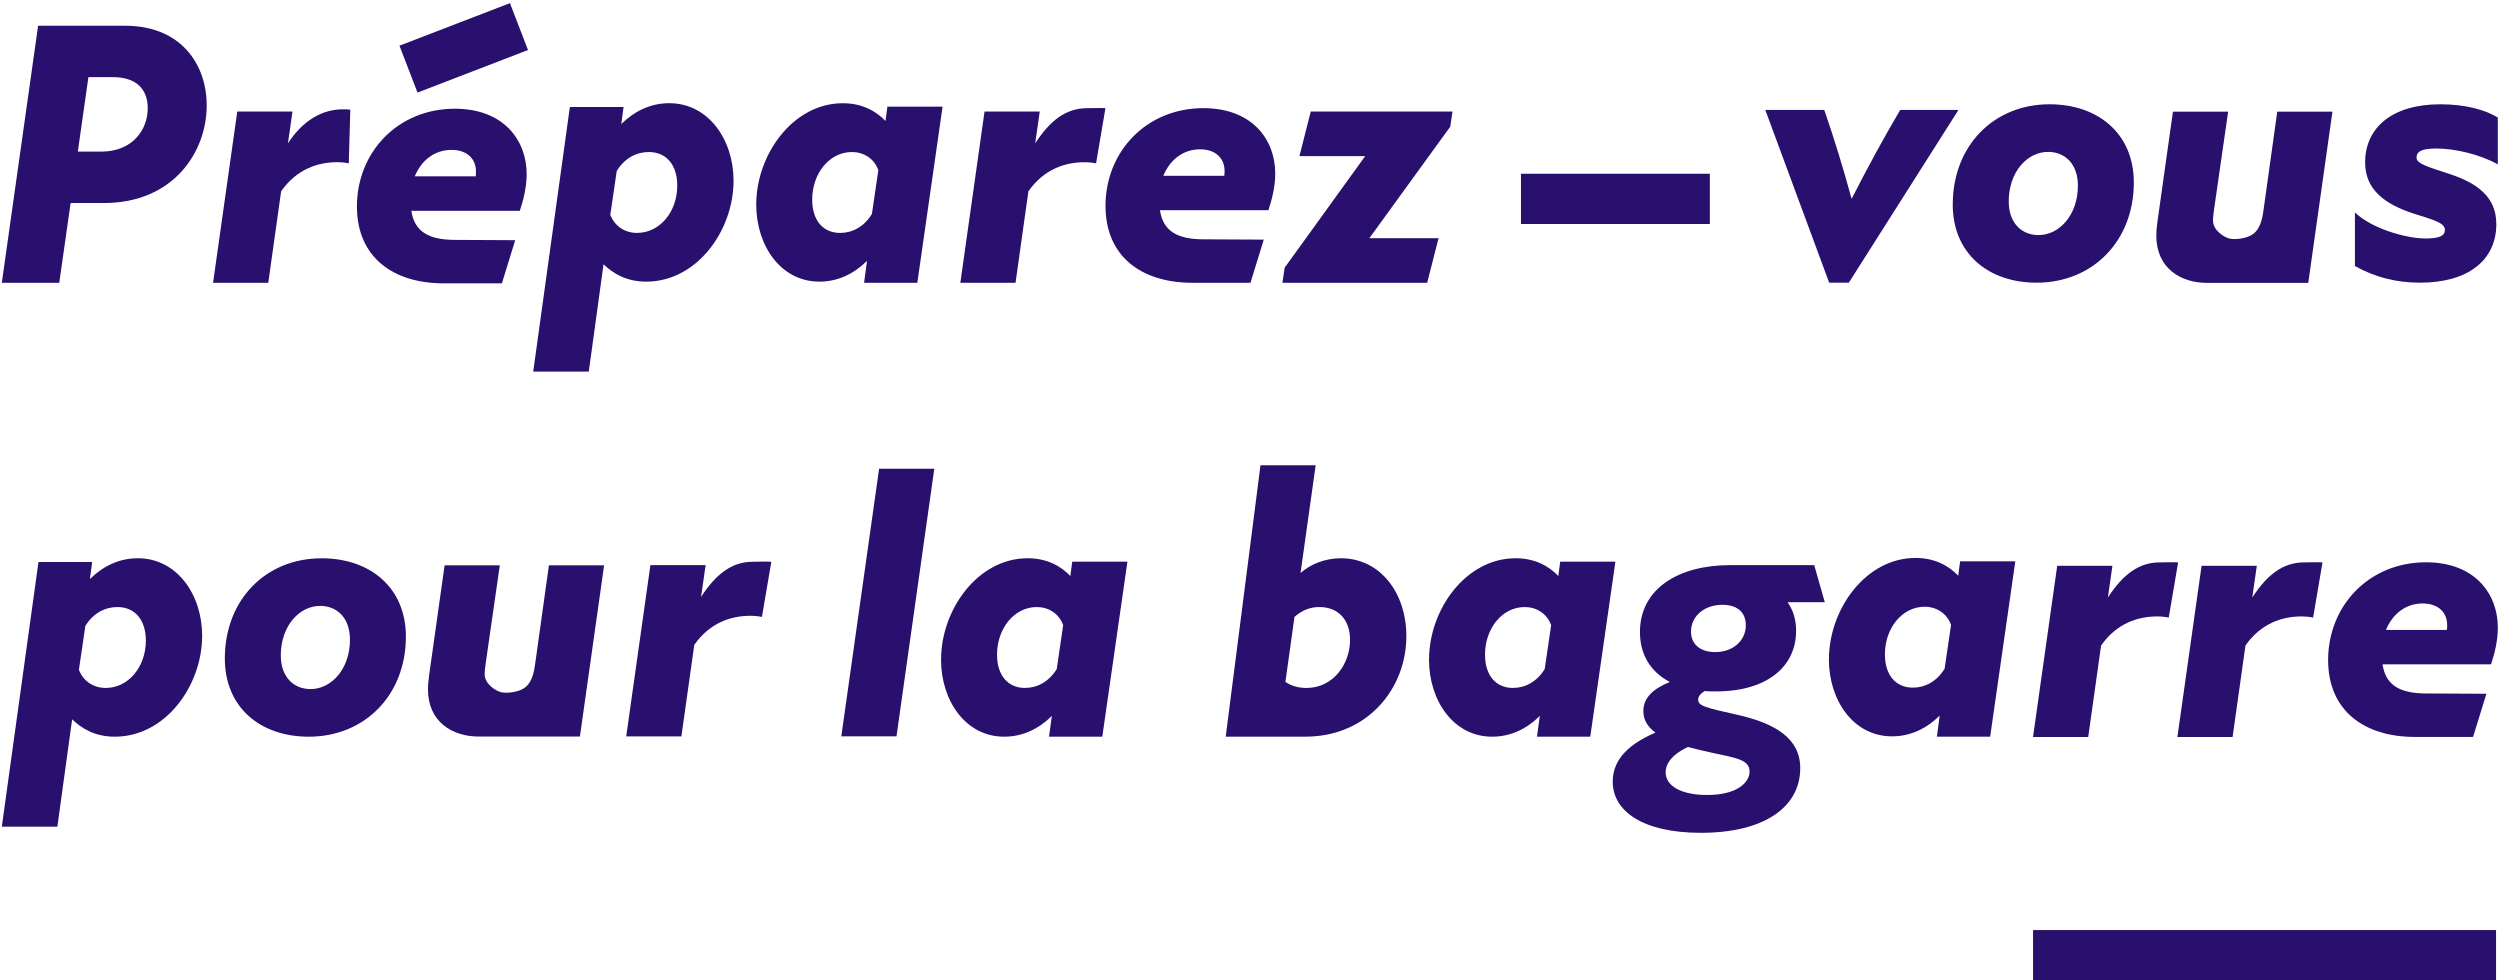
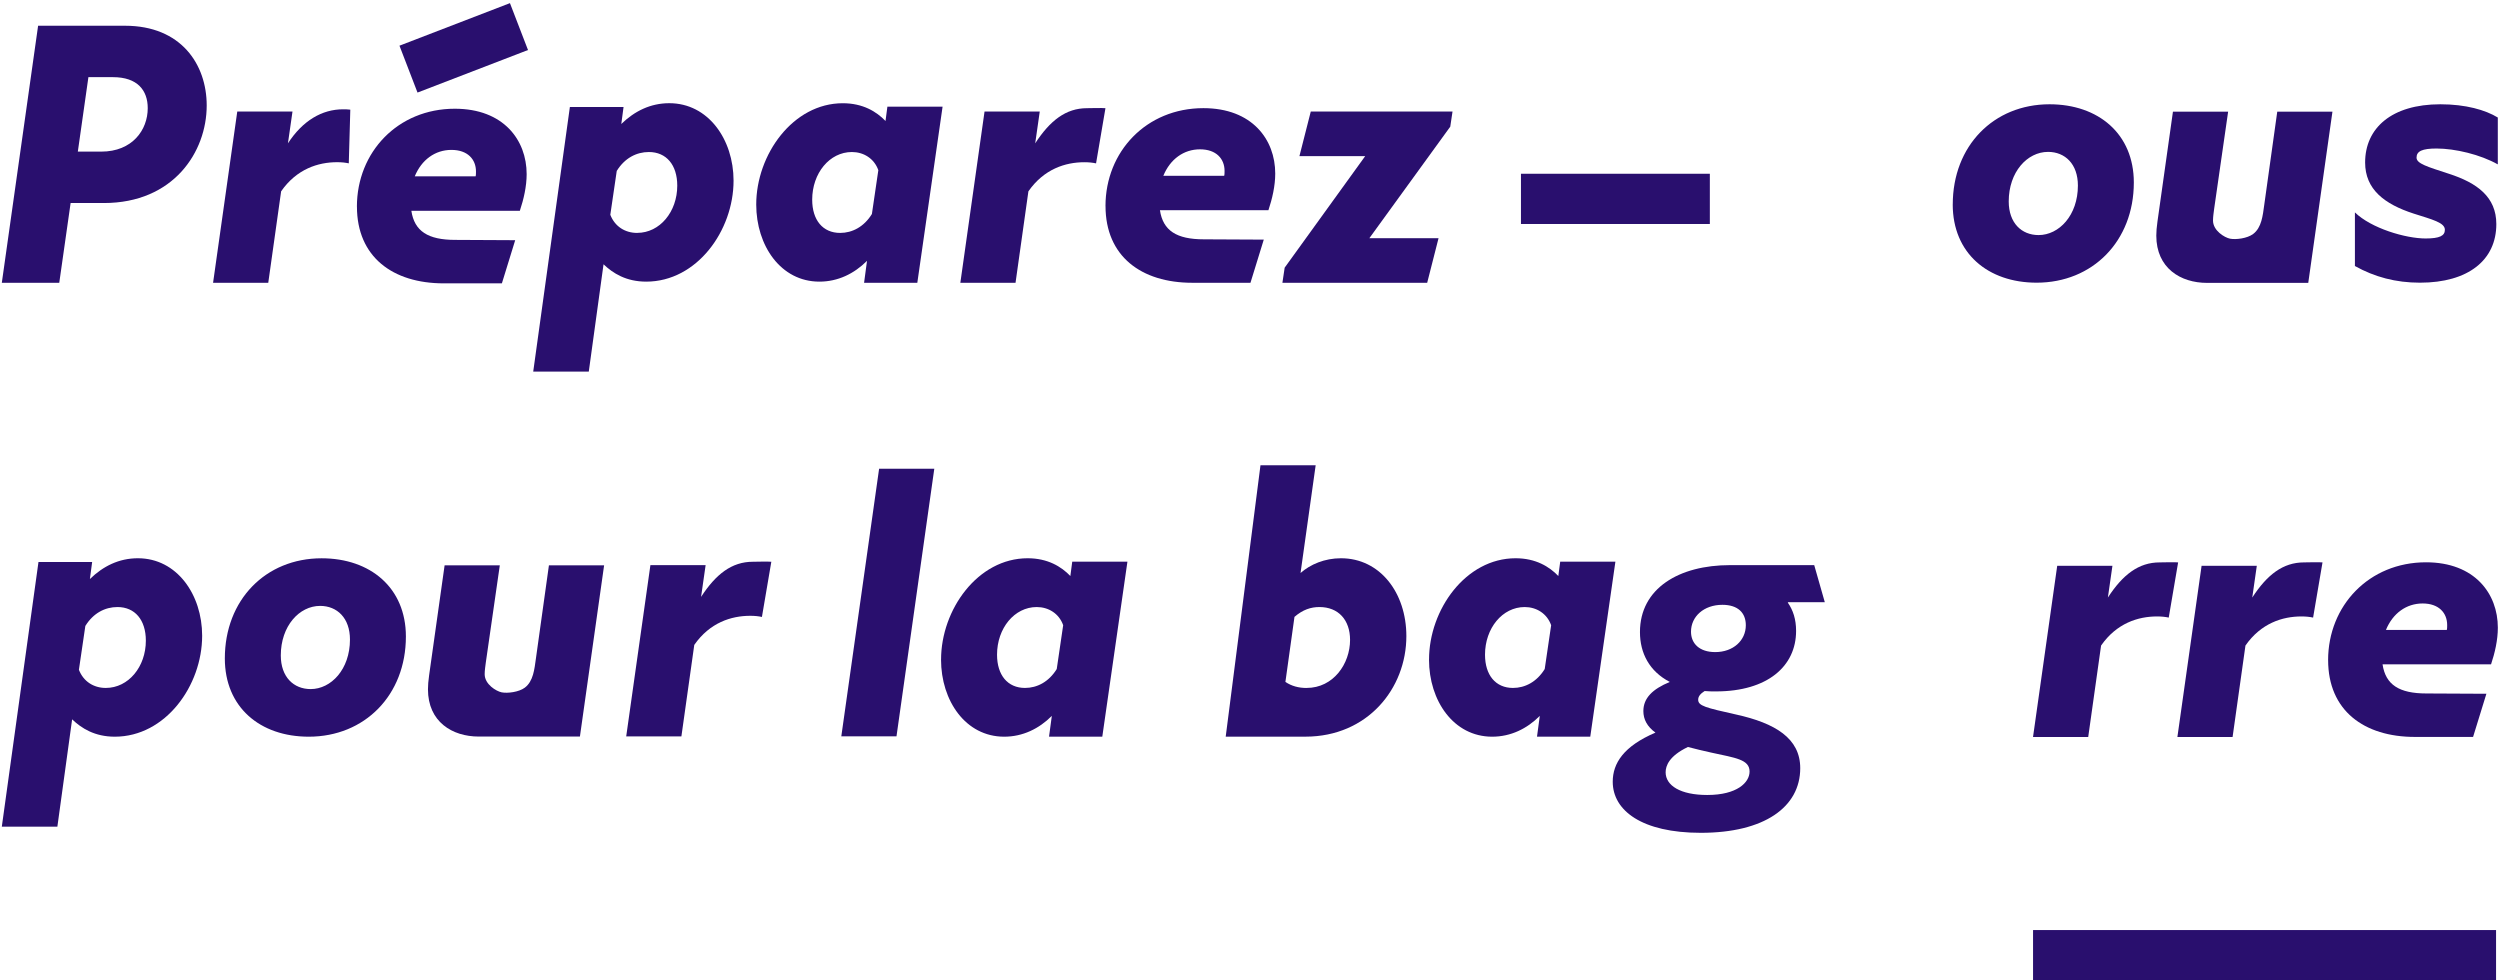
<svg xmlns="http://www.w3.org/2000/svg" fill="none" viewBox="0 0 742 291" height="291" width="742">
  <path fill="#290F6E" d="M653.44 167.92H669.82L668.47 177.35C672.85 170.62 677.56 166.92 683.84 166.92C684.51 166.92 688.42 166.81 689.32 166.92L686.53 183.3C685.52 183.08 684.4 182.96 683.05 182.96C677.44 182.96 671.05 184.98 666.45 191.6L662.63 218.75H646.25L653.43 167.93L653.44 167.92Z" />
  <path fill="#290F6E" d="M610.59 167.92H626.97L625.62 177.35C630 170.62 634.71 166.92 640.99 166.92C641.66 166.92 645.57 166.81 646.47 166.92L643.68 183.3C642.67 183.08 641.55 182.96 640.2 182.96C634.59 182.96 628.2 184.98 623.6 191.6L619.78 218.75H603.4L610.58 167.93L610.59 167.92Z" />
  <path fill="#290F6E" d="M292.219 33.11H308.599L307.249 42.54C311.629 35.81 316.339 32.11 322.619 32.11C323.289 32.11 327.199 32 328.099 32.11L325.309 48.49C324.299 48.27 323.179 48.15 321.829 48.15C316.219 48.15 309.829 50.17 305.229 56.79L301.409 83.94H285.029L292.209 33.12L292.219 33.11Z" />
  <path fill="#290F6E" d="M11.309 7.64H37.119C53.719 7.64 61.349 19.08 61.349 31.31C61.349 45.11 51.479 60.26 30.829 60.26H20.959L17.589 83.93H0.539L11.309 7.64ZM30.049 45C39.249 45 43.849 38.6 43.849 32.1C43.849 26.83 40.819 22.9 33.529 22.9H26.239L23.099 45H30.059H30.049Z" />
  <path fill="#290F6E" d="M70.43 33.11H86.81L85.46 42.54C89.84 35.81 95.56 32.44 101.84 32.44C102.51 32.44 103.07 32.44 103.97 32.55L103.52 48.48C102.51 48.26 101.39 48.14 100.04 48.14C94.43 48.14 88.04 50.16 83.44 56.78L79.62 83.93H63.24L70.42 33.11H70.43Z" />
  <path fill="#290F6E" d="M179.13 78.43L174.75 110.29H158.26L169.14 31.75H185.07L184.4 36.8C188.33 32.99 193.04 30.63 198.65 30.63C210.21 30.63 217.72 41.4 217.72 53.63C217.72 68.44 206.84 83.59 191.8 83.59C185.85 83.59 181.93 81.12 179.12 78.43H179.13ZM189.12 69.12C195.85 69.12 201.01 62.84 201.01 55.1C201.01 48.93 197.76 45.12 192.59 45.12C188.89 45.12 185.41 46.92 183.05 50.73L181.14 63.75C182.49 67.23 185.52 69.13 189.11 69.13L189.12 69.12Z" />
  <path fill="#290F6E" d="M224.449 60.71C224.449 45.9 235.329 30.64 250.139 30.64C256.089 30.64 260.129 33.11 262.819 35.91L263.379 31.65H279.759L272.259 83.93H256.459L257.329 77.42C253.509 81.24 248.689 83.59 243.189 83.59C231.749 83.59 224.449 72.93 224.449 60.7V60.71ZM249.359 69.13C252.949 69.13 256.429 67.33 258.779 63.52L260.689 50.51C259.459 47.03 256.309 45.12 252.839 45.12C246.219 45.12 241.059 51.4 241.059 59.26C241.059 65.32 244.199 69.13 249.359 69.13Z" />
  <path fill="#290F6E" d="M328.109 61.16C328.109 45 340.229 32.1 357.169 32.1C371.639 32.1 378.489 41.41 378.489 51.51C378.489 55.21 377.589 59.03 376.469 62.39H344.269C345.169 68.45 349.209 71.03 357.289 71.03C362.339 71.03 367.779 71.11 375.089 71.12L371.139 83.93H353.889C338.739 83.93 328.119 76.08 328.119 61.15L328.109 61.16ZM363.339 52.18C363.449 51.84 363.449 51.17 363.449 50.72C363.449 47.13 360.979 44.32 356.159 44.32C351.339 44.32 347.299 47.24 345.279 52.17H363.339V52.18Z" />
  <path fill="#290F6E" d="M381.289 79.44L405.189 46.34H385.669L389.039 33.1H431.109L430.439 37.59L406.429 70.69H426.959L423.589 83.93H380.619L381.289 79.44Z" />
-   <path fill="#290F6E" d="M523.939 32.63H541.439C544.359 41.05 547.049 49.8 549.519 58.88H549.629C554.229 49.9 558.939 41.15 563.989 32.63H581.269L548.729 83.9H542.899L523.939 32.63Z" />
  <path fill="#290F6E" d="M579.58 60.68C579.58 43.29 591.7 30.95 608.3 30.95C622.77 30.95 633.32 39.7 633.32 54.17C633.32 71.56 621.09 83.9 604.48 83.9C590.01 83.9 579.57 75.15 579.57 60.68H579.58ZM605.05 69.77C611.11 69.77 616.72 63.94 616.72 55.07C616.72 48.67 612.91 45.08 607.86 45.08C601.69 45.08 596.19 51.03 596.19 59.78C596.19 66.18 600 69.77 605.05 69.77Z" />
  <path fill="#290F6E" d="M698.939 78.97V63.04C703.769 67.75 713.969 70.78 719.919 70.78C724.069 70.78 725.639 69.99 725.639 68.2C725.639 66.07 721.939 65.17 716.329 63.38C707.689 60.57 701.969 56.2 701.969 48.23C701.969 38.02 709.819 30.95 724.299 30.95C731.819 30.95 737.649 32.63 741.349 34.88V48.79C736.189 45.87 728.669 44.08 723.179 44.08C718.919 44.08 717.229 44.87 717.229 46.77C717.229 48.57 720.369 49.46 726.879 51.59C735.179 54.28 740.909 58.43 740.909 66.51C740.909 77.17 732.609 83.9 718.249 83.9C711.069 83.9 704.789 82.22 698.949 78.96L698.939 78.97Z" />
  <path fill="#290F6E" d="M21.409 213.49L17.029 245.35H0.539L11.419 166.81H27.349L26.679 171.86C30.609 168.04 35.319 165.69 40.929 165.69C52.489 165.69 59.999 176.46 59.999 188.69C59.999 203.5 49.119 218.65 34.079 218.65C28.129 218.65 24.209 216.18 21.399 213.49H21.409ZM31.399 204.18C38.129 204.18 43.289 197.9 43.289 190.15C43.289 183.98 40.039 180.17 34.869 180.17C31.169 180.17 27.689 181.97 25.329 185.78L23.419 198.79C24.769 202.27 27.799 204.18 31.389 204.18H31.399Z" />
  <path fill="#290F6E" d="M66.731 195.43C66.731 178.04 78.85 165.7 95.451 165.7C109.92 165.7 120.47 174.45 120.47 188.92C120.47 206.31 108.24 218.65 91.641 218.65C77.171 218.65 66.731 209.9 66.731 195.43ZM92.201 204.52C98.26 204.52 103.87 198.68 103.87 189.82C103.87 183.42 100.05 179.83 95.01 179.83C88.841 179.83 83.341 185.78 83.341 194.53C83.341 200.93 87.15 204.52 92.201 204.52Z" />
  <path fill="#290F6E" d="M142.08 218.61C134.23 218.61 127.02 214.23 127.02 204.59C127.02 203.36 127.13 202.12 127.36 200.44L131.96 167.79H148.34L144.19 196.62C144.08 197.52 143.85 198.98 143.85 200.1C143.85 203.13 147.31 205.17 148.9 205.49C150.61 205.83 154.01 205.42 155.76 204.1C158.3 202.19 158.62 198.59 159.06 195.44L162.92 167.79H179.3L172.12 218.61H157.26" />
  <path fill="#290F6E" d="M193.049 167.73H209.429L208.079 177.16C212.459 170.43 217.169 166.73 223.449 166.73C224.119 166.73 228.029 166.62 228.929 166.73L226.139 183.11C225.129 182.89 224.009 182.77 222.659 182.77C217.049 182.77 210.659 184.79 206.059 191.41L202.239 218.56H185.859L193.039 167.74L193.049 167.73Z" />
  <path fill="#290F6E" d="M260.919 139.12H277.299L266.079 218.55H249.699L260.919 139.12Z" />
  <path fill="#290F6E" d="M279.311 195.76C279.311 180.95 290.191 165.69 305.001 165.69C310.951 165.69 314.991 168.16 317.681 170.96L318.241 166.7H334.621L327.161 218.65H311.351L312.181 212.48C308.361 216.3 303.541 218.65 298.041 218.65C286.601 218.65 279.301 207.99 279.301 195.76H279.311ZM304.221 204.18C307.811 204.18 311.291 202.38 313.641 198.57L315.551 185.56C314.321 182.08 311.171 180.17 307.701 180.17C301.081 180.17 295.921 186.45 295.921 194.31C295.921 200.37 299.061 204.18 304.221 204.18Z" />
  <path fill="#290F6E" d="M363.789 218.65L374.109 138.09H390.489L385.999 170.07C388.919 167.49 393.179 165.69 397.999 165.69C409.559 165.69 417.409 175.9 417.409 188.8C417.409 204.39 405.849 218.64 387.449 218.64H363.779L363.789 218.65ZM387.799 204.18C395.769 204.18 400.699 197 400.699 189.93C400.699 183.98 397.219 180.17 391.609 180.17C389.029 180.17 386.669 180.96 384.199 183.09L381.509 202.39C383.309 203.62 385.439 204.19 387.789 204.19L387.799 204.18Z" />
  <path fill="#290F6E" d="M424.141 195.76C424.141 180.95 435.021 165.69 449.831 165.69C455.781 165.69 459.821 168.16 462.511 170.96L463.071 166.7H479.451L471.991 218.65H456.181L457.011 212.48C453.191 216.3 448.371 218.65 442.871 218.65C431.431 218.65 424.131 207.99 424.131 195.76H424.141ZM449.051 204.18C452.641 204.18 456.121 202.38 458.471 198.57L460.381 185.56C459.151 182.08 456.001 180.17 452.531 180.17C445.911 180.17 440.751 186.45 440.751 194.31C440.751 200.37 443.891 204.18 449.051 204.18Z" />
  <path fill="#290F6E" d="M478.66 232.02C478.66 226.52 481.91 221.47 491.34 217.44C488.87 215.64 487.75 213.51 487.75 211.04C487.75 207.22 490.44 204.53 495.6 202.4C489.54 199.26 486.74 193.87 486.74 187.59C486.74 174.57 498.41 167.73 513.44 167.73H538.46L541.6 178.73H530.72L530.61 178.84C532.18 181.08 533.08 183.78 533.08 187.26C533.08 197.69 524.66 205.21 509.29 205.21C508.17 205.21 507.05 205.21 505.93 205.1C504.7 205.89 504.02 206.67 504.02 207.68C504.02 209.48 506.15 210.04 515.24 212.06C526.91 214.64 534.31 219.13 534.31 227.99C534.31 239.55 523.65 247.18 504.8 247.18C487.3 247.18 478.66 240.56 478.66 232.03V232.02ZM506.71 235.95C515.57 235.95 519.27 232.25 519.27 228.99C519.27 225.4 515.12 224.95 507.94 223.38C505.36 222.82 503.11 222.26 500.98 221.7C495.37 224.39 494.36 227.31 494.36 229.22C494.36 233.15 498.74 235.95 506.7 235.95H506.71ZM509.07 193.54C514.46 193.54 518.16 190.06 518.16 185.57C518.16 181.87 515.8 179.51 511.2 179.51C505.7 179.51 501.89 182.99 501.89 187.48C501.89 191.07 504.47 193.54 509.07 193.54Z" />
-   <path fill="#290F6E" d="M542.831 195.67C542.831 180.86 553.711 165.6 568.521 165.6C574.471 165.6 578.511 168.07 581.201 170.87L581.761 166.61H598.141L590.681 218.65H574.871L575.691 212.38C571.881 216.2 567.051 218.55 561.551 218.55C550.111 218.55 542.811 207.89 542.811 195.66L542.831 195.67ZM567.741 204.09C571.331 204.09 574.811 202.29 577.161 198.48L579.071 185.47C577.841 181.99 574.691 180.08 571.221 180.08C564.601 180.08 559.441 186.36 559.441 194.22C559.441 200.28 562.581 204.09 567.741 204.09Z" />
  <path fill="#290F6E" d="M507.48 51.57H451.42V66.48H507.48V51.57Z" />
  <path fill="#290F6E" d="M151.353 0.932L118.561 13.56L123.918 27.474L156.711 14.846L151.353 0.932Z" />
  <path fill="#290F6E" d="M740.83 276.04H603.41V290.95H740.83V276.04Z" />
  <path fill="#290F6E" d="M105.93 61.33C105.93 45.17 118.05 32.27 134.99 32.27C149.46 32.27 156.31 41.58 156.31 51.68C156.31 55.38 155.41 59.2 154.29 62.56H122.09C122.99 68.62 127.03 71.2 135.11 71.2C140.16 71.2 145.6 71.28 152.91 71.29L148.96 84.1H131.71C116.56 84.1 105.94 76.25 105.94 61.32L105.93 61.33ZM141.16 52.35C141.27 52.01 141.27 51.34 141.27 50.89C141.27 47.3 138.8 44.49 133.98 44.49C129.16 44.49 125.12 47.41 123.1 52.34H141.16V52.35Z" />
  <path fill="#290F6E" d="M655.05 83.96C647.2 83.96 639.99 79.58 639.99 69.94C639.99 68.71 640.1 67.47 640.33 65.79L644.93 33.14H661.31L657.16 61.97C657.05 62.87 656.82 64.33 656.82 65.45C656.82 68.48 660.28 70.52 661.87 70.84C663.58 71.18 666.98 70.77 668.73 69.45C671.27 67.54 671.59 63.94 672.03 60.79L675.89 33.14H692.27L685.09 83.96H670.23" />
  <path fill="#290F6E" d="M690.98 195.95C690.98 179.79 703.1 166.89 720.04 166.89C734.51 166.89 741.36 176.2 741.36 186.3C741.36 190 740.461 193.82 739.341 197.18H707.141C708.041 203.24 712.08 205.82 720.16 205.82C725.21 205.82 730.651 205.9 737.961 205.91L734.01 218.72H716.76C701.61 218.72 690.99 210.87 690.99 195.94L690.98 195.95ZM726.211 186.97C726.321 186.63 726.32 185.96 726.32 185.51C726.32 181.92 723.851 179.11 719.031 179.11C714.211 179.11 710.171 182.03 708.151 186.96H726.211V186.97Z" />
</svg>